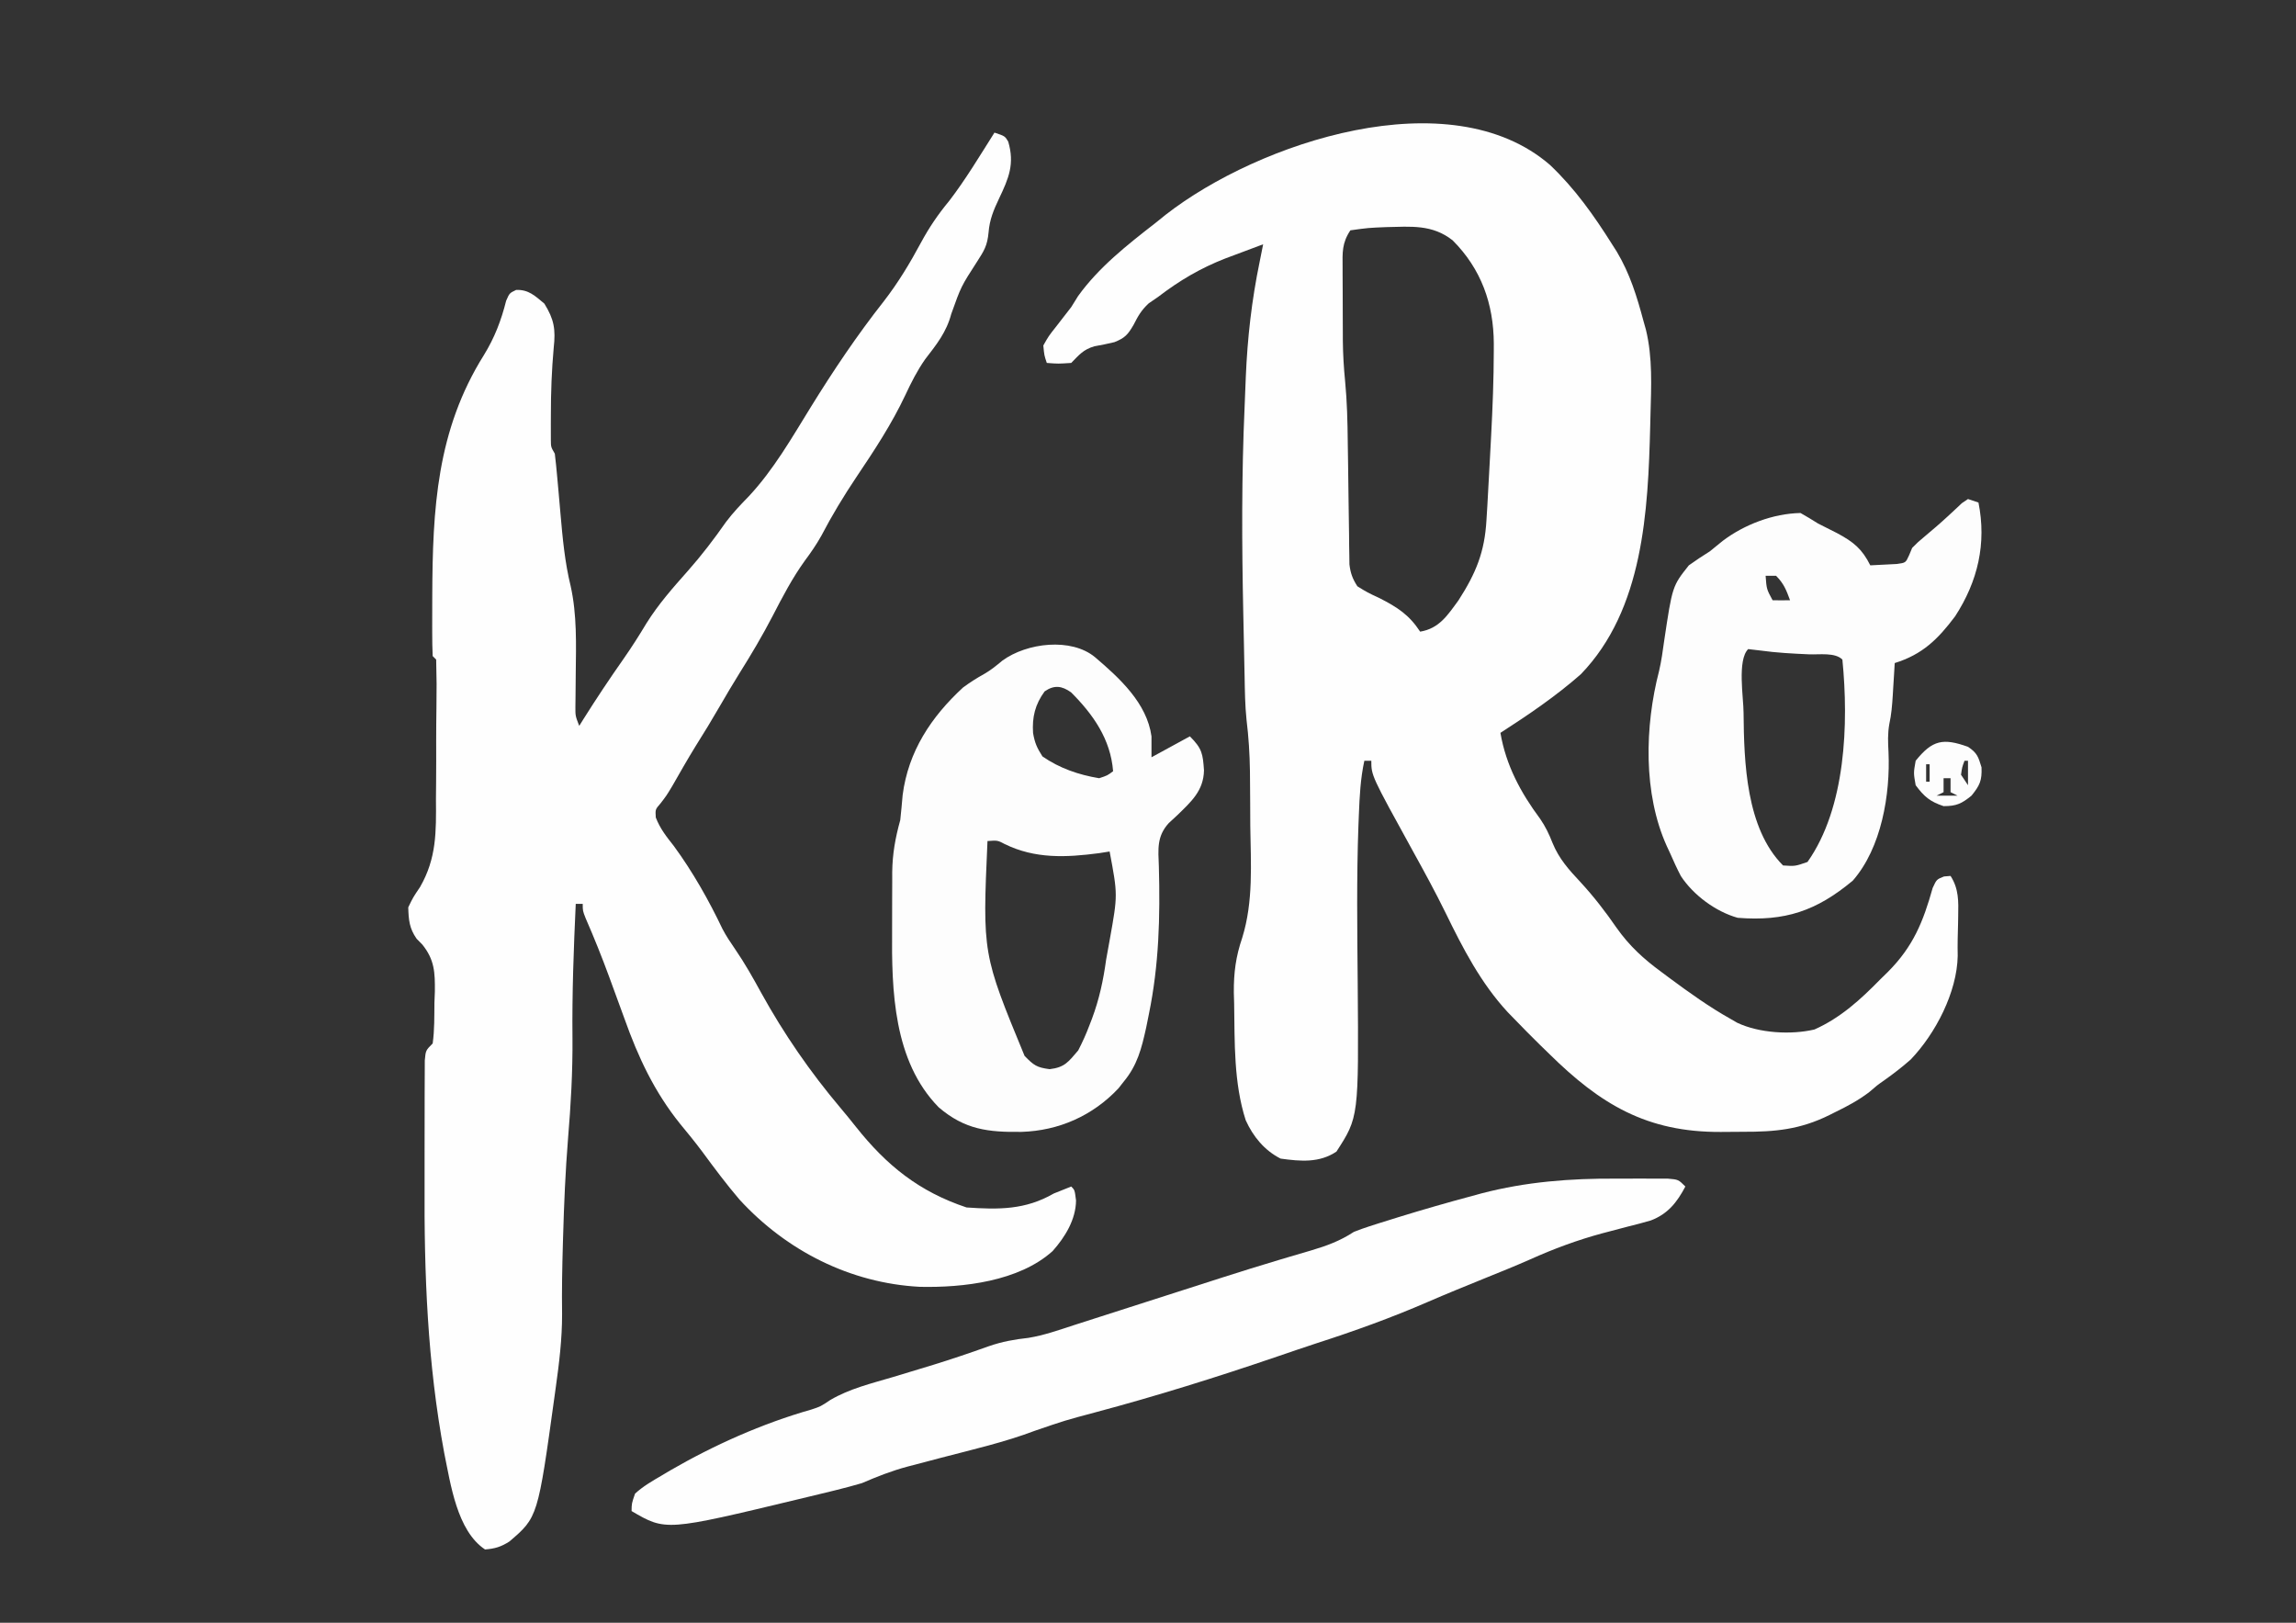
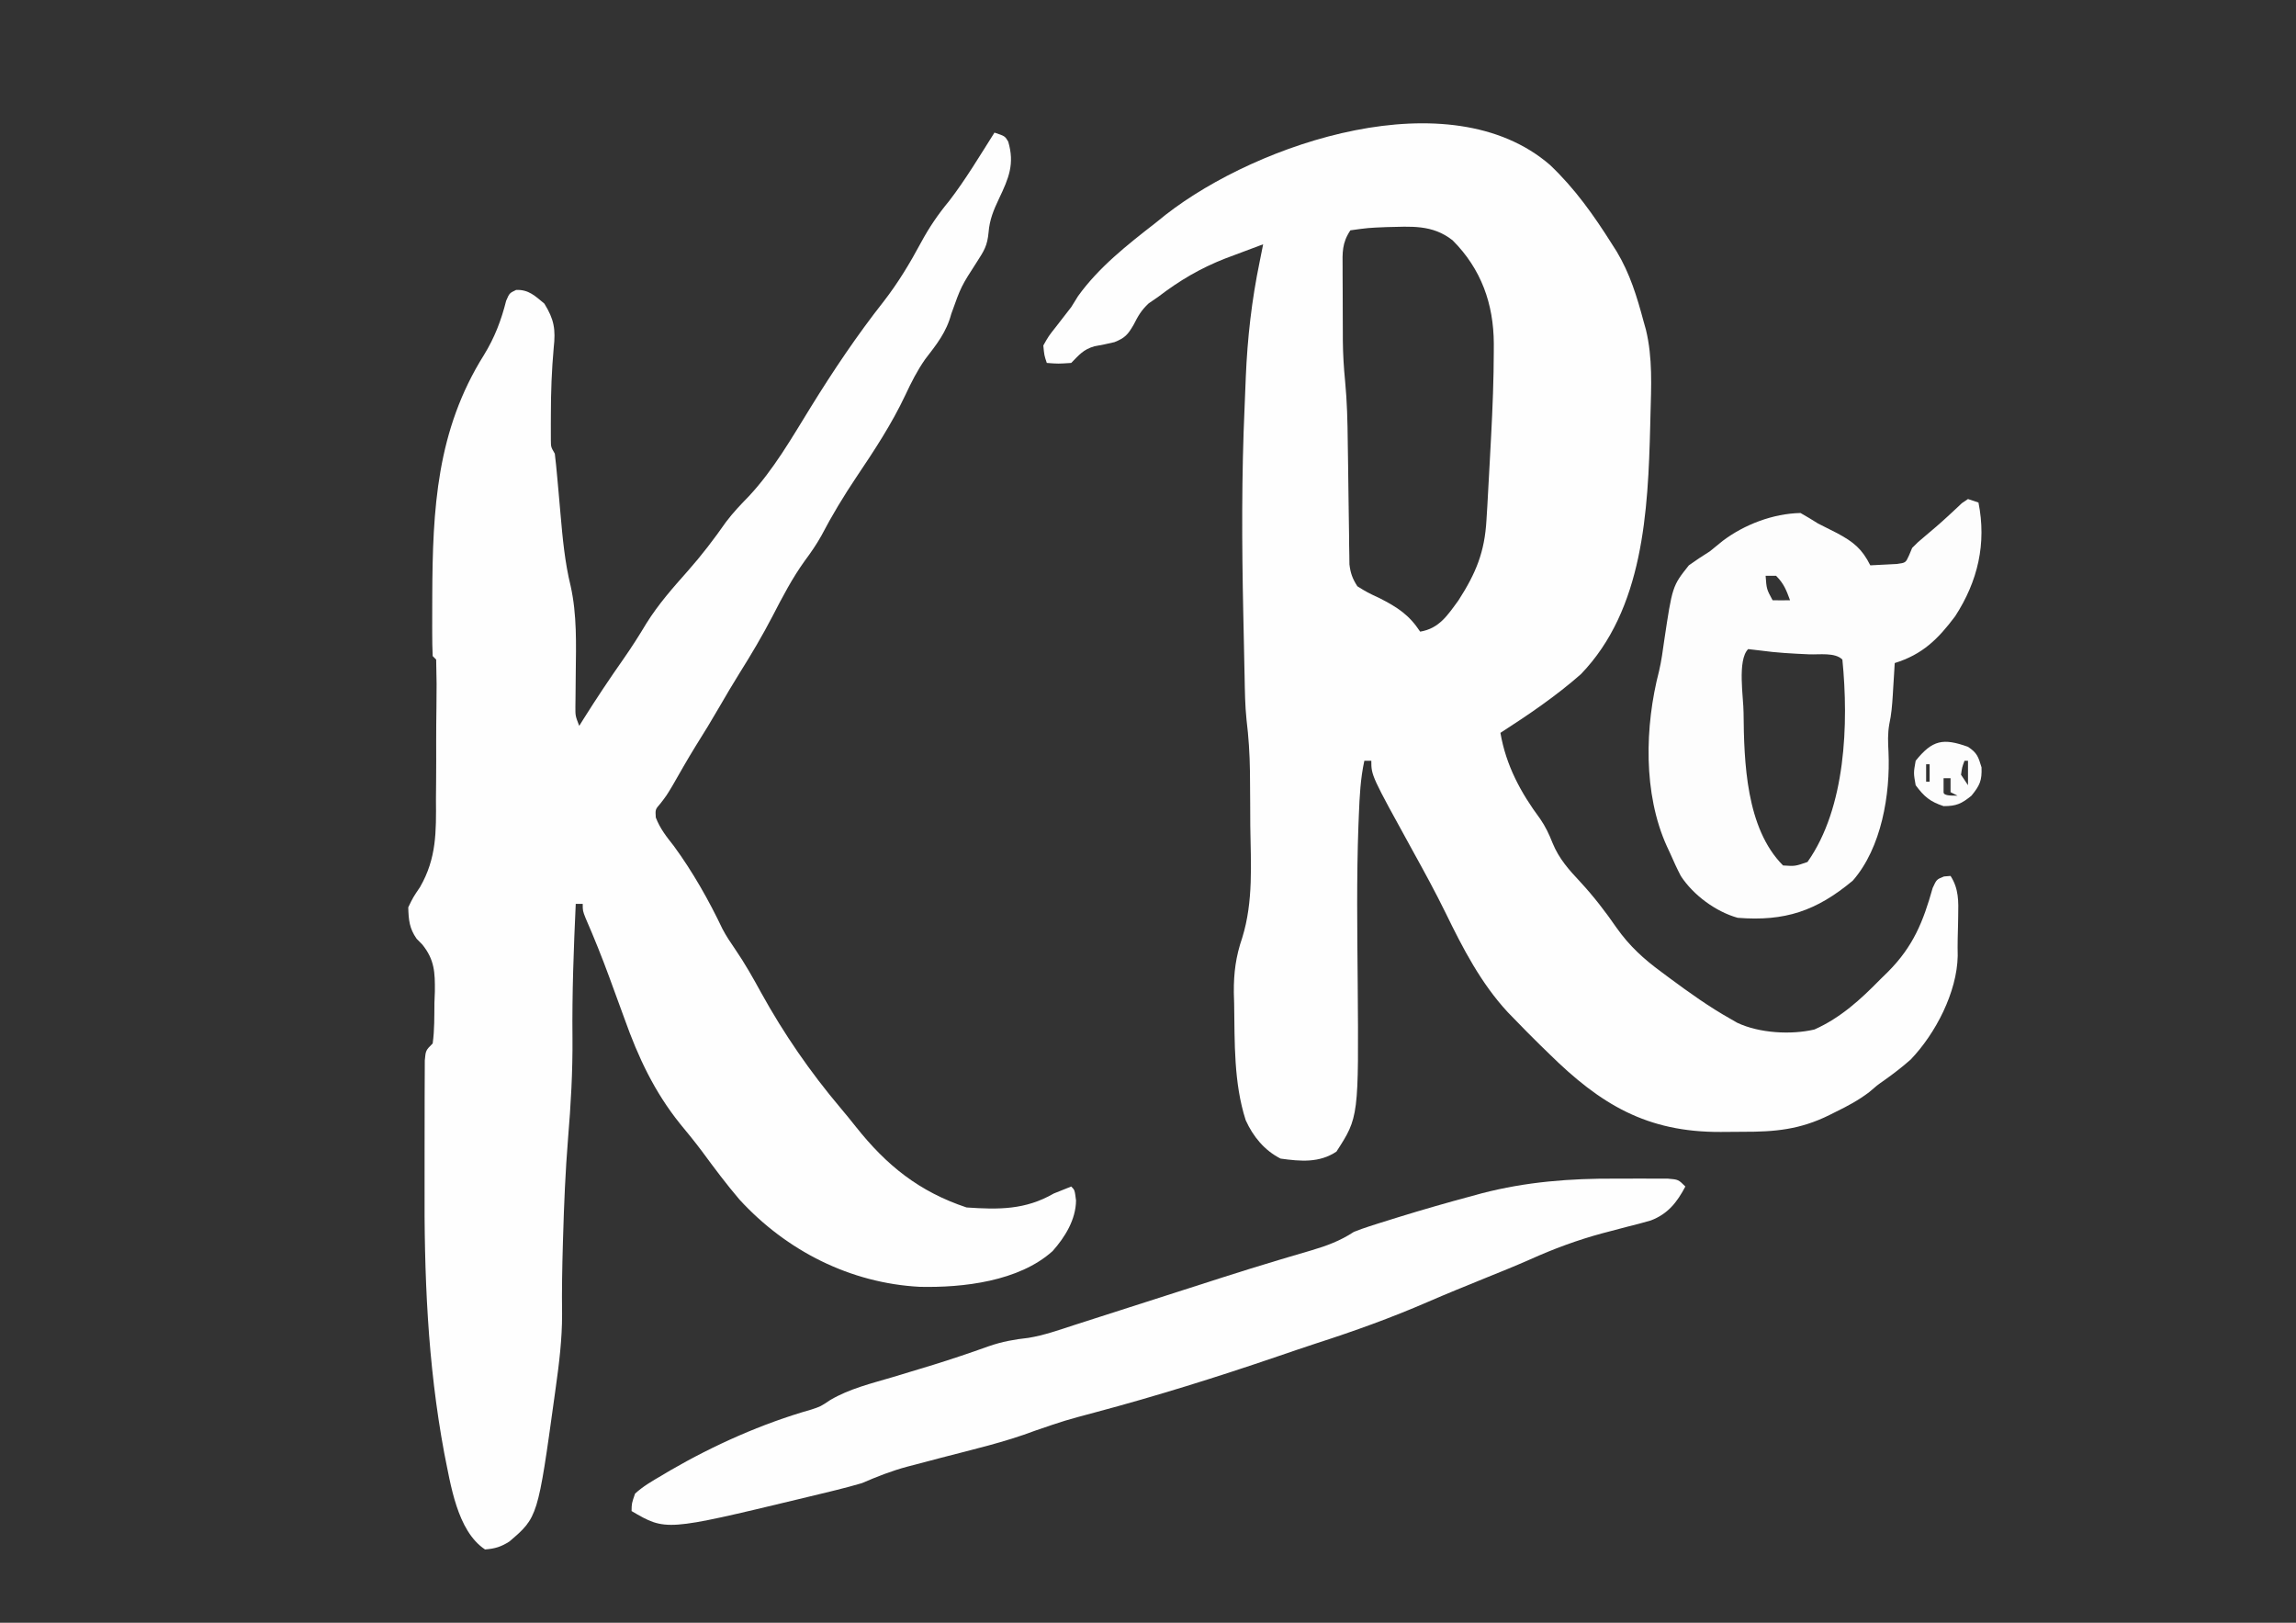
<svg xmlns="http://www.w3.org/2000/svg" version="1.1" width="658" height="465">
  <rect width="100%" height="100%" fill="#333333" stroke="none" />
  <path d="M0 0 C7.101 6.712 12.624 14.507 17.812 22.75 C18.256 23.446 18.699 24.142 19.156 24.859 C22.909 31.129 24.935 37.718 26.812 44.75 C27.041 45.561 27.269 46.372 27.504 47.207 C29.468 55.268 29.03 63.522 28.812 71.75 C28.788 72.774 28.763 73.798 28.738 74.854 C28.114 99.07 26.837 127.356 8.852 145.957 C1.705 152.241 -6.197 157.605 -14.188 162.75 C-12.594 172.056 -8.385 179.886 -2.805 187.383 C-1.25 189.659 -0.25 191.754 0.75 194.312 C2.615 198.847 5.4 201.944 8.73 205.496 C12.497 209.573 15.923 214.005 19.071 218.577 C22.772 223.817 26.841 227.535 32 231.312 C32.749 231.871 33.498 232.43 34.269 233.005 C39.942 237.2 45.651 241.296 51.812 244.75 C52.434 245.107 53.055 245.464 53.695 245.832 C59.964 248.803 69.102 249.335 75.812 247.75 C83.296 244.412 89.017 239.169 94.688 233.375 C95.42 232.658 96.152 231.942 96.906 231.203 C104.102 223.955 106.956 216.935 109.688 207.191 C110.812 204.75 110.812 204.75 112.938 203.902 C113.556 203.852 114.175 203.802 114.812 203.75 C117.206 207.45 117.084 211.057 117 215.312 C116.988 216.029 116.976 216.746 116.963 217.484 C116.933 218.921 116.898 220.357 116.857 221.793 C116.82 223.423 116.835 225.054 116.863 226.684 C116.658 237.071 110.529 248.909 103.379 256.371 C100.969 258.493 98.458 260.435 95.84 262.293 C93.721 263.776 93.721 263.776 91.5 265.699 C88.467 268.013 85.289 269.714 81.875 271.375 C80.983 271.824 80.983 271.824 80.072 272.281 C71.675 276.429 64.559 277.094 55.347 277.066 C53.214 277.063 51.082 277.086 48.949 277.111 C27.77 277.212 14.482 269.208 -0.188 254.75 C-1.11 253.854 -2.033 252.958 -2.984 252.035 C-5.421 249.639 -7.815 247.21 -10.188 244.75 C-10.811 244.109 -11.435 243.469 -12.078 242.809 C-19.783 234.496 -24.977 224.446 -29.902 214.333 C-32.854 208.305 -36.067 202.437 -39.312 196.562 C-51.188 174.998 -51.188 174.998 -51.188 170.75 C-51.847 170.75 -52.508 170.75 -53.188 170.75 C-54.306 175.894 -54.544 180.904 -54.754 186.152 C-54.797 187.2 -54.839 188.247 -54.883 189.326 C-55.427 204.312 -55.217 219.31 -55.092 234.302 C-54.791 272.864 -54.791 272.864 -61.188 282.75 C-66.092 286.02 -71.467 285.543 -77.188 284.75 C-81.812 282.407 -85.065 278.441 -87.188 273.75 C-90.638 263.014 -90.326 251.483 -90.5 240.312 C-90.53 239.289 -90.56 238.266 -90.59 237.211 C-90.633 231.504 -90.034 226.893 -88.188 221.484 C-84.947 211.051 -85.728 200.254 -85.875 189.438 C-85.887 187.265 -85.896 185.092 -85.904 182.92 C-85.918 180.826 -85.933 178.731 -85.949 176.637 C-85.957 175.677 -85.964 174.718 -85.972 173.729 C-86.041 168.763 -86.349 163.927 -86.953 158.999 C-87.383 154.87 -87.426 150.73 -87.504 146.582 C-87.525 145.626 -87.545 144.67 -87.567 143.685 C-87.61 141.665 -87.651 139.646 -87.69 137.626 C-87.749 134.616 -87.814 131.606 -87.881 128.596 C-88.302 108.784 -88.39 89.025 -87.498 69.225 C-87.374 66.421 -87.268 63.616 -87.162 60.811 C-86.692 49.563 -85.466 38.773 -83.188 27.75 C-82.894 26.282 -82.894 26.282 -82.594 24.784 C-82.46 24.113 -82.326 23.442 -82.188 22.75 C-84.864 23.728 -87.527 24.731 -90.188 25.75 C-91.129 26.102 -92.07 26.454 -93.039 26.816 C-100.191 29.616 -106.095 33.096 -112.188 37.75 C-113.58 38.709 -113.58 38.709 -115 39.688 C-117.165 41.728 -117.975 43.213 -119.312 45.812 C-120.932 48.611 -121.764 49.582 -124.809 50.793 C-126.714 51.251 -128.635 51.652 -130.566 51.984 C-133.727 52.907 -134.92 54.431 -137.188 56.75 C-140.938 57 -140.938 57 -144.188 56.75 C-144.918 54.59 -144.918 54.59 -145.188 51.75 C-143.676 49.066 -143.676 49.066 -141.5 46.312 C-140.752 45.347 -140.005 44.381 -139.234 43.387 C-138.559 42.517 -137.883 41.646 -137.188 40.75 C-136.548 39.719 -135.909 38.688 -135.25 37.625 C-129.323 29.363 -121.159 22.945 -113.188 16.75 C-112.173 15.934 -111.159 15.118 -110.113 14.277 C-83.515 -6.452 -28.644 -24.756 0 0 Z M-46.934 17.828 C-52.089 18.041 -52.089 18.041 -57.188 18.75 C-59.621 22.4 -59.46 25.097 -59.418 29.312 C-59.418 30.059 -59.417 30.806 -59.417 31.575 C-59.414 33.158 -59.406 34.742 -59.393 36.326 C-59.375 38.713 -59.373 41.101 -59.373 43.488 C-59.368 45.034 -59.362 46.579 -59.355 48.125 C-59.354 48.824 -59.353 49.524 -59.352 50.244 C-59.315 54.213 -59.082 58.111 -58.692 62.061 C-58.134 67.846 -58.002 73.593 -57.941 79.402 C-57.909 81.581 -57.875 83.76 -57.842 85.939 C-57.794 89.332 -57.75 92.725 -57.711 96.117 C-57.671 99.421 -57.62 102.724 -57.566 106.027 C-57.558 107.044 -57.55 108.061 -57.541 109.108 C-57.524 110.053 -57.508 110.999 -57.49 111.972 C-57.48 112.801 -57.47 113.629 -57.459 114.483 C-57.156 117.017 -56.563 118.605 -55.188 120.75 C-52.277 122.547 -52.277 122.547 -48.875 124.125 C-43.693 126.779 -40.381 128.901 -37.188 133.75 C-31.723 132.845 -29.319 129.034 -26.188 124.75 C-21.174 116.946 -18.705 110.919 -18.188 101.75 C-18.102 100.356 -18.016 98.962 -17.93 97.568 C-17.685 93.469 -17.467 89.368 -17.258 85.267 C-17.127 82.717 -16.988 80.168 -16.85 77.619 C-16.423 69.515 -16.103 61.425 -16.09 53.309 C-16.088 52.616 -16.086 51.923 -16.085 51.208 C-16.136 39.833 -19.684 29.833 -27.875 21.625 C-33.718 17.008 -39.82 17.68 -46.934 17.828 Z " fill="#FEFEFE" transform="translate(444.188,47.25)" />
  <path d="M0 0 C3 1 3 1 3.941 2.574 C5.817 8.957 4.126 12.999 1.313 18.895 C-0.237 22.156 -1.4 24.951 -1.688 28.562 C-2.033 32.36 -2.959 33.845 -5 37 C-9.562 44.066 -9.562 44.066 -12.375 51.938 C-13.77 57.2 -16.56 60.663 -19.852 64.93 C-22.155 68.221 -23.871 71.625 -25.562 75.25 C-29.477 83.546 -34.432 91.066 -39.545 98.667 C-43.22 104.153 -46.569 109.679 -49.623 115.535 C-51.027 118.049 -52.597 120.316 -54.312 122.625 C-57.953 127.669 -60.739 133.028 -63.589 138.538 C-66.519 144.176 -69.706 149.556 -73.09 154.938 C-75.018 158.029 -76.862 161.159 -78.688 164.312 C-80.946 168.213 -83.266 172.054 -85.68 175.859 C-87.992 179.609 -90.163 183.443 -92.352 187.266 C-94 190 -94 190 -95.707 192.219 C-97.21 193.937 -97.21 193.937 -97.062 196.25 C-95.807 199.5 -94.027 201.706 -91.883 204.43 C-86.475 211.812 -81.871 219.958 -77.938 228.211 C-76.866 230.255 -75.622 232.099 -74.312 234 C-71.531 238.054 -69.169 242.256 -66.812 246.562 C-60.346 258.265 -52.807 269.188 -44.184 279.41 C-42.668 281.207 -41.183 283.03 -39.723 284.871 C-30.887 296.002 -21.586 303.471 -8 308 C1.197 308.63 8.829 308.715 17 304 C18.662 303.322 20.326 302.648 22 302 C23 303 23 303 23.375 306 C23.318 311.473 20.239 316.485 16.666 320.498 C7.022 329.192 -9.04 331.022 -21.381 330.743 C-41.297 329.7 -59.594 320.438 -73.062 305.75 C-76.851 301.321 -80.321 296.665 -83.773 291.973 C-85.818 289.243 -87.945 286.621 -90.125 284 C-97.471 274.843 -102.087 264.994 -106 254 C-107.16 250.81 -108.33 247.624 -109.5 244.438 C-109.797 243.625 -110.093 242.813 -110.399 241.977 C-112.487 236.291 -114.73 230.705 -117.152 225.152 C-118 223 -118 223 -118 221 C-118.66 221 -119.32 221 -120 221 C-120.591 233.819 -121.068 246.603 -120.938 259.438 C-120.859 269.129 -121.41 278.666 -122.214 288.321 C-122.967 297.669 -123.356 307.003 -123.625 316.375 C-123.645 317.063 -123.666 317.751 -123.687 318.46 C-123.881 325.164 -124.012 331.849 -123.914 338.555 C-123.895 345.709 -124.761 352.673 -125.75 359.75 C-125.84 360.404 -125.93 361.058 -126.022 361.731 C-130.865 396.753 -130.865 396.753 -138.996 403.707 C-141.386 405.249 -143.167 405.782 -146 406 C-154.048 400.634 -155.855 387.268 -157.688 378.375 C-162.504 352.519 -163.466 327.095 -163.323 300.89 C-163.309 297.48 -163.314 294.069 -163.32 290.659 C-163.323 287.359 -163.316 284.06 -163.307 280.761 C-163.303 279.194 -163.302 277.627 -163.303 276.06 C-163.304 273.898 -163.291 271.737 -163.275 269.576 C-163.27 268.35 -163.265 267.124 -163.261 265.861 C-163 263 -163 263 -161 261 C-160.461 257.148 -160.537 253.26 -160.5 249.375 C-160.459 248.306 -160.417 247.238 -160.375 246.137 C-160.321 240.659 -160.457 237.018 -163.969 232.664 C-164.78 231.84 -164.78 231.84 -165.607 230.999 C-167.693 228.006 -167.901 225.617 -168 222 C-166.599 219.105 -166.599 219.105 -164.621 216.188 C-159.868 207.921 -159.991 200.347 -160.062 191 C-160.051 189.358 -160.036 187.715 -160.018 186.073 C-159.982 182.096 -159.984 178.12 -159.997 174.142 C-160.001 171.079 -159.964 168.016 -159.926 164.953 C-159.849 157.975 -159.849 157.975 -160 151 C-160.33 150.67 -160.66 150.34 -161 150 C-161.101 147.835 -161.131 145.667 -161.133 143.5 C-161.134 142.837 -161.136 142.174 -161.137 141.491 C-161.14 139.327 -161.133 137.164 -161.125 135 C-161.122 133.899 -161.122 133.899 -161.118 132.777 C-161.029 107.797 -159.865 85.31 -146.29 63.698 C-143.247 58.74 -141.376 53.858 -139.949 48.195 C-139 46 -139 46 -137.086 45.082 C-133.506 44.941 -131.675 46.78 -129 49 C-126.193 53.513 -125.727 56.387 -126.312 61.625 C-126.893 68.041 -127.127 74.37 -127.125 80.812 C-127.129 81.691 -127.134 82.569 -127.138 83.473 C-127.135 84.703 -127.135 84.703 -127.133 85.957 C-127.131 87.055 -127.131 87.055 -127.129 88.175 C-127.11 90.099 -127.11 90.099 -126 92 C-125.73 94.215 -125.511 96.437 -125.316 98.66 C-125.192 100.025 -125.068 101.391 -124.943 102.756 C-124.753 104.899 -124.564 107.043 -124.378 109.186 C-123.762 116.202 -123.138 123.085 -121.457 129.943 C-119.634 138.15 -119.902 146.583 -120 154.938 C-120.025 157.155 -120.047 159.372 -120.062 161.59 C-120.074 162.558 -120.086 163.526 -120.098 164.523 C-120.11 167.135 -120.11 167.135 -119 170 C-118.399 169.035 -118.399 169.035 -117.785 168.051 C-114.109 162.207 -110.3 156.483 -106.329 150.835 C-103.999 147.502 -101.84 144.112 -99.75 140.625 C-96.305 135.116 -92.137 130.399 -87.836 125.556 C-83.881 121.087 -80.358 116.457 -76.934 111.566 C-74.916 108.889 -72.718 106.584 -70.375 104.188 C-63.271 96.56 -58.136 87.546 -52.677 78.712 C-46.152 68.158 -39.388 58.072 -31.708 48.321 C-27.565 42.967 -24.225 37.41 -21.026 31.455 C-18.689 27.127 -16.119 23.364 -12.973 19.57 C-8.213 13.369 -4.183 6.599 0 0 Z " fill="#FEFEFE" transform="translate(285,38)" />
-   <path d="M0 0 C7.037 6.005 14.877 13.142 16.188 22.688 C16.188 24.668 16.188 26.648 16.188 28.688 C19.817 26.707 23.448 24.727 27.188 22.688 C30.709 26.209 30.898 27.684 31.234 32.426 C31.112 38.325 27.543 41.421 23.562 45.312 C22.766 46.047 21.969 46.782 21.148 47.539 C17.662 51.359 18.108 55.016 18.301 60.023 C18.69 74.447 18.347 88.137 15.438 102.312 C15.185 103.567 14.933 104.822 14.673 106.115 C13.348 112.125 12.152 116.927 8.188 121.688 C7.692 122.317 7.197 122.946 6.688 123.594 C-0.681 131.423 -10.391 135.701 -21.057 136.031 C-30.587 136.156 -37.31 135.397 -44.789 128.996 C-57.789 115.747 -58.305 95.512 -58.149 78.126 C-58.125 75.296 -58.128 72.467 -58.135 69.637 C-58.129 67.812 -58.122 65.988 -58.113 64.164 C-58.114 63.331 -58.115 62.497 -58.116 61.638 C-58.052 56.331 -57.228 51.802 -55.812 46.688 C-55.556 44.294 -55.326 41.898 -55.125 39.5 C-53.514 27.034 -46.97 17.117 -37.812 8.688 C-35.826 7.225 -33.853 5.966 -31.695 4.773 C-29.788 3.674 -28.248 2.409 -26.562 1 C-19.515 -4.152 -6.819 -5.643 0 0 Z M-14.438 9.812 C-17.169 13.538 -18.051 17.191 -17.75 21.75 C-17.246 24.594 -16.663 25.923 -15.062 28.438 C-10.167 31.827 -4.687 33.72 1.188 34.688 C3.54 33.914 3.54 33.914 5.188 32.688 C4.461 23.482 -0.509 16.437 -6.848 10.086 C-9.494 8.202 -11.677 7.901 -14.438 9.812 Z M-30.812 52.688 C-32.246 85.031 -32.246 85.031 -20.188 114.25 C-17.53 116.977 -16.716 117.567 -13 118.062 C-8.674 117.554 -7.617 115.965 -4.812 112.688 C-3.583 110.284 -2.563 108.068 -1.625 105.562 C-1.369 104.9 -1.114 104.238 -0.851 103.555 C1.217 98.009 2.389 92.55 3.188 86.688 C3.54 84.729 3.894 82.771 4.25 80.812 C6.527 68.103 6.527 68.103 4.188 55.688 C2.681 55.925 2.681 55.925 1.145 56.168 C-8.301 57.408 -17.159 57.824 -25.859 53.562 C-27.912 52.483 -27.912 52.483 -30.812 52.688 Z " fill="#FDFDFD" transform="translate(313.812,188.312)" />
  <path d="M0 0 C2.235 0.011 4.47 -0 6.705 -0.013 C8.134 -0.011 9.563 -0.009 10.992 -0.005 C12.269 -0.003 13.546 -0 14.861 0.002 C17.879 0.261 17.879 0.261 19.879 2.261 C17.5 6.769 14.883 10.117 9.979 11.984 C7.77 12.636 5.553 13.21 3.317 13.761 C1.701 14.184 0.087 14.61 -1.527 15.038 C-2.705 15.347 -2.705 15.347 -3.906 15.663 C-11.087 17.602 -17.893 20.128 -24.665 23.175 C-28.902 25.049 -33.201 26.771 -37.496 28.511 C-43.029 30.756 -48.56 33.002 -54.039 35.378 C-64.476 39.902 -74.995 43.69 -85.819 47.178 C-89.621 48.425 -93.406 49.718 -97.191 51.015 C-114.386 56.886 -131.623 62.279 -149.182 66.963 C-157.921 69.295 -157.921 69.295 -166.476 72.226 C-175.209 75.538 -184.364 77.622 -193.389 79.982 C-195.837 80.624 -198.284 81.272 -200.73 81.921 C-201.838 82.207 -201.838 82.207 -202.969 82.499 C-207.561 83.718 -211.748 85.378 -216.121 87.261 C-218.506 87.959 -220.907 88.604 -223.32 89.198 C-224.324 89.446 -224.324 89.446 -225.348 89.7 C-227.499 90.228 -229.653 90.746 -231.808 91.261 C-232.542 91.438 -233.276 91.615 -234.032 91.797 C-272.316 101 -272.316 101 -282.121 95.261 C-282.097 93.085 -282.097 93.085 -281.121 90.261 C-278.817 88.149 -276.188 86.643 -273.496 85.073 C-272.705 84.602 -271.915 84.131 -271.101 83.645 C-258.481 76.34 -244.668 70.169 -230.621 66.175 C-227.955 65.296 -227.955 65.296 -225.172 63.433 C-219.653 60.183 -213.409 58.696 -207.308 56.886 C-204.703 56.1 -202.099 55.31 -199.496 54.519 C-197.603 53.945 -197.603 53.945 -195.672 53.359 C-190.323 51.705 -185.023 49.911 -179.752 48.025 C-175.944 46.704 -172.392 46.066 -168.4 45.631 C-163.908 44.902 -159.628 43.376 -155.31 41.971 C-152.796 41.155 -150.28 40.351 -147.762 39.547 C-140.34 37.176 -132.922 34.792 -125.504 32.405 C-122.286 31.37 -119.067 30.336 -115.847 29.304 C-114.795 28.966 -113.742 28.627 -112.658 28.279 C-107.308 26.569 -101.951 24.899 -96.569 23.294 C-95.52 22.981 -94.471 22.668 -93.39 22.345 C-91.407 21.756 -89.422 21.173 -87.434 20.597 C-82.904 19.252 -79.105 17.868 -75.121 15.261 C-73.643 14.67 -72.144 14.132 -70.629 13.647 C-69.341 13.234 -69.341 13.234 -68.027 12.812 C-67.109 12.527 -66.192 12.242 -65.246 11.948 C-64.283 11.647 -63.321 11.346 -62.33 11.035 C-55.317 8.872 -48.272 6.846 -41.183 4.948 C-40.299 4.706 -39.414 4.464 -38.502 4.215 C-25.757 0.897 -13.103 -0.077 0 0 Z " fill="#FEFEFE" transform="translate(463.121,337.739)" />
  <path d="M0 0 C0.99 0.33 1.98 0.66 3 1 C5.348 12.738 2.833 23.553 -3.676 33.582 C-8.575 40.132 -13.055 44.543 -21 47 C-21.061 48.025 -21.121 49.05 -21.184 50.105 C-21.268 51.466 -21.353 52.827 -21.438 54.188 C-21.477 54.861 -21.516 55.535 -21.557 56.229 C-21.735 59.042 -21.946 61.756 -22.555 64.512 C-23.042 67.237 -22.928 69.764 -22.782 72.52 C-22.241 84.592 -24.779 99.946 -33.027 109.359 C-43.464 118.04 -52.462 121.079 -66 120 C-72.286 118.246 -78.698 113.504 -82.281 108.049 C-83.383 105.939 -84.366 103.809 -85.312 101.625 C-85.646 100.908 -85.979 100.192 -86.322 99.453 C-93.113 84.435 -92.653 65.145 -88.531 49.266 C-87.856 46.384 -87.471 43.493 -87.062 40.562 C-84.725 24.95 -84.725 24.95 -80 19 C-78.05 17.594 -76.04 16.27 -74 15 C-72.768 14.003 -71.539 13.003 -70.312 12 C-64.089 7.291 -55.831 4.157 -48 4 C-46.306 4.953 -44.642 5.96 -43 7 C-41.146 7.939 -39.292 8.876 -37.438 9.812 C-32.784 12.315 -30.353 14.293 -28 19 C-26.374 18.94 -24.749 18.851 -23.125 18.75 C-22.22 18.704 -21.315 18.657 -20.383 18.609 C-17.864 18.264 -17.864 18.264 -16.906 16.16 C-16.607 15.447 -16.308 14.734 -16 14 C-14.336 12.324 -14.336 12.324 -12.375 10.688 C-10.142 8.812 -7.937 6.942 -5.801 4.957 C-5.103 4.311 -4.406 3.665 -3.688 3 C-3.052 2.402 -2.416 1.804 -1.762 1.188 C-1.18 0.796 -0.599 0.404 0 0 Z M-58 22 C-57.725 25.818 -57.725 25.818 -56 29 C-54.334 29.041 -52.666 29.043 -51 29 C-52.074 26.085 -52.778 24.222 -55 22 C-55.99 22 -56.98 22 -58 22 Z M-63 43 C-66.179 46.179 -64.312 56.994 -64.319 61.292 C-64.187 75.295 -63.642 94.358 -53 105 C-49.535 105.232 -49.535 105.232 -46 104 C-34.99 88.442 -34.187 64.272 -36 46 C-38.11 43.89 -42.634 44.625 -45.562 44.5 C-50.25 44.293 -54.877 44.054 -59.527 43.406 C-60.673 43.272 -61.819 43.138 -63 43 Z " fill="#FDFDFD" transform="translate(564,143)" />
-   <path d="M0 0 C2.614 1.743 2.949 2.832 3.875 5.875 C4.027 9.687 3.386 11.057 1 14 C-1.851 16.311 -3.314 17 -7 17 C-10.877 15.708 -12.571 14.286 -15 11 C-15.625 7.5 -15.625 7.5 -15 4 C-10.178 -1.995 -7.12 -2.543 0 0 Z M-8 1 C-4 2 -4 2 -4 2 Z M-1 4 C-1.692 5.847 -1.692 5.847 -2 8 C-1.01 9.485 -1.01 9.485 0 11 C0 8.69 0 6.38 0 4 C-0.33 4 -0.66 4 -1 4 Z M-12 5 C-12 6.65 -12 8.3 -12 10 C-11.67 10 -11.34 10 -11 10 C-11 8.35 -11 6.7 -11 5 C-11.33 5 -11.66 5 -12 5 Z M-7 9 C-7 10.32 -7 11.64 -7 13 C-7.99 13.495 -7.99 13.495 -9 14 C-7.02 14 -5.04 14 -3 14 C-3.66 13.67 -4.32 13.34 -5 13 C-5 11.68 -5 10.36 -5 9 C-5.66 9 -6.32 9 -7 9 Z " fill="#FDFDFD" transform="translate(564,214)" />
+   <path d="M0 0 C2.614 1.743 2.949 2.832 3.875 5.875 C4.027 9.687 3.386 11.057 1 14 C-1.851 16.311 -3.314 17 -7 17 C-10.877 15.708 -12.571 14.286 -15 11 C-15.625 7.5 -15.625 7.5 -15 4 C-10.178 -1.995 -7.12 -2.543 0 0 Z M-8 1 C-4 2 -4 2 -4 2 Z M-1 4 C-1.692 5.847 -1.692 5.847 -2 8 C-1.01 9.485 -1.01 9.485 0 11 C0 8.69 0 6.38 0 4 C-0.33 4 -0.66 4 -1 4 Z M-12 5 C-12 6.65 -12 8.3 -12 10 C-11.67 10 -11.34 10 -11 10 C-11 8.35 -11 6.7 -11 5 C-11.33 5 -11.66 5 -12 5 Z M-7 9 C-7 10.32 -7 11.64 -7 13 C-7.02 14 -5.04 14 -3 14 C-3.66 13.67 -4.32 13.34 -5 13 C-5 11.68 -5 10.36 -5 9 C-5.66 9 -6.32 9 -7 9 Z " fill="#FDFDFD" transform="translate(564,214)" />
</svg>